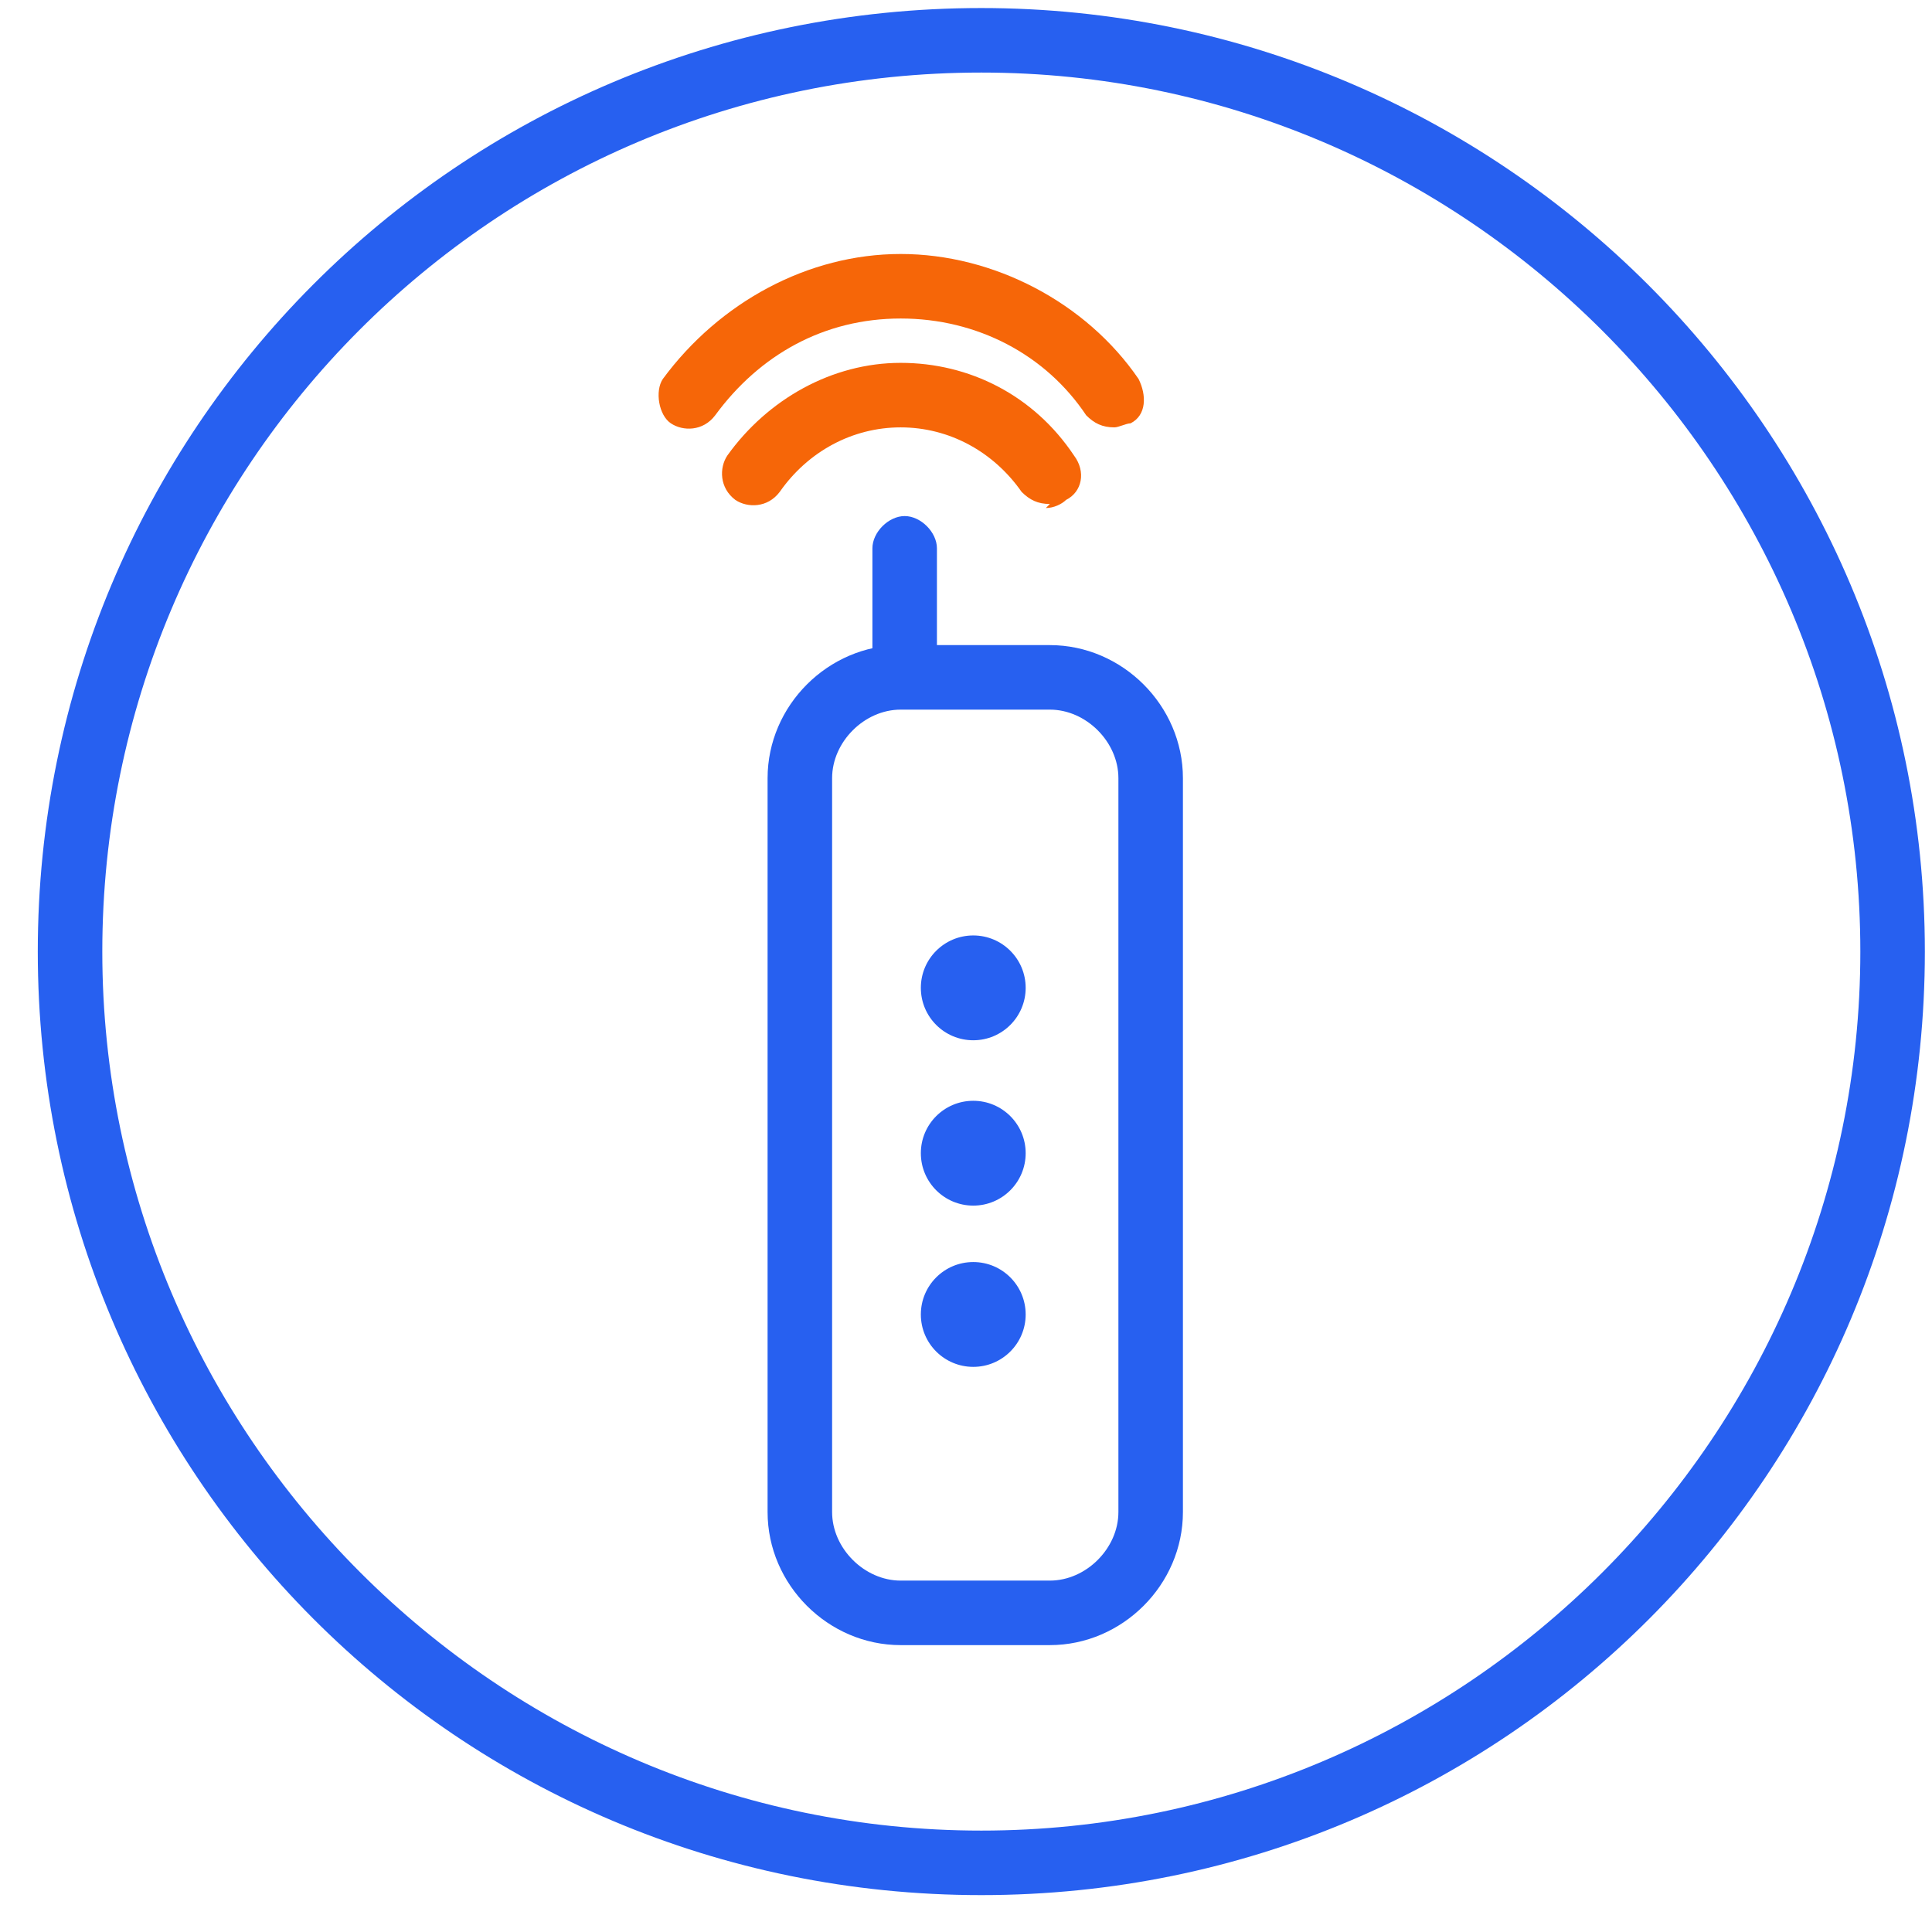
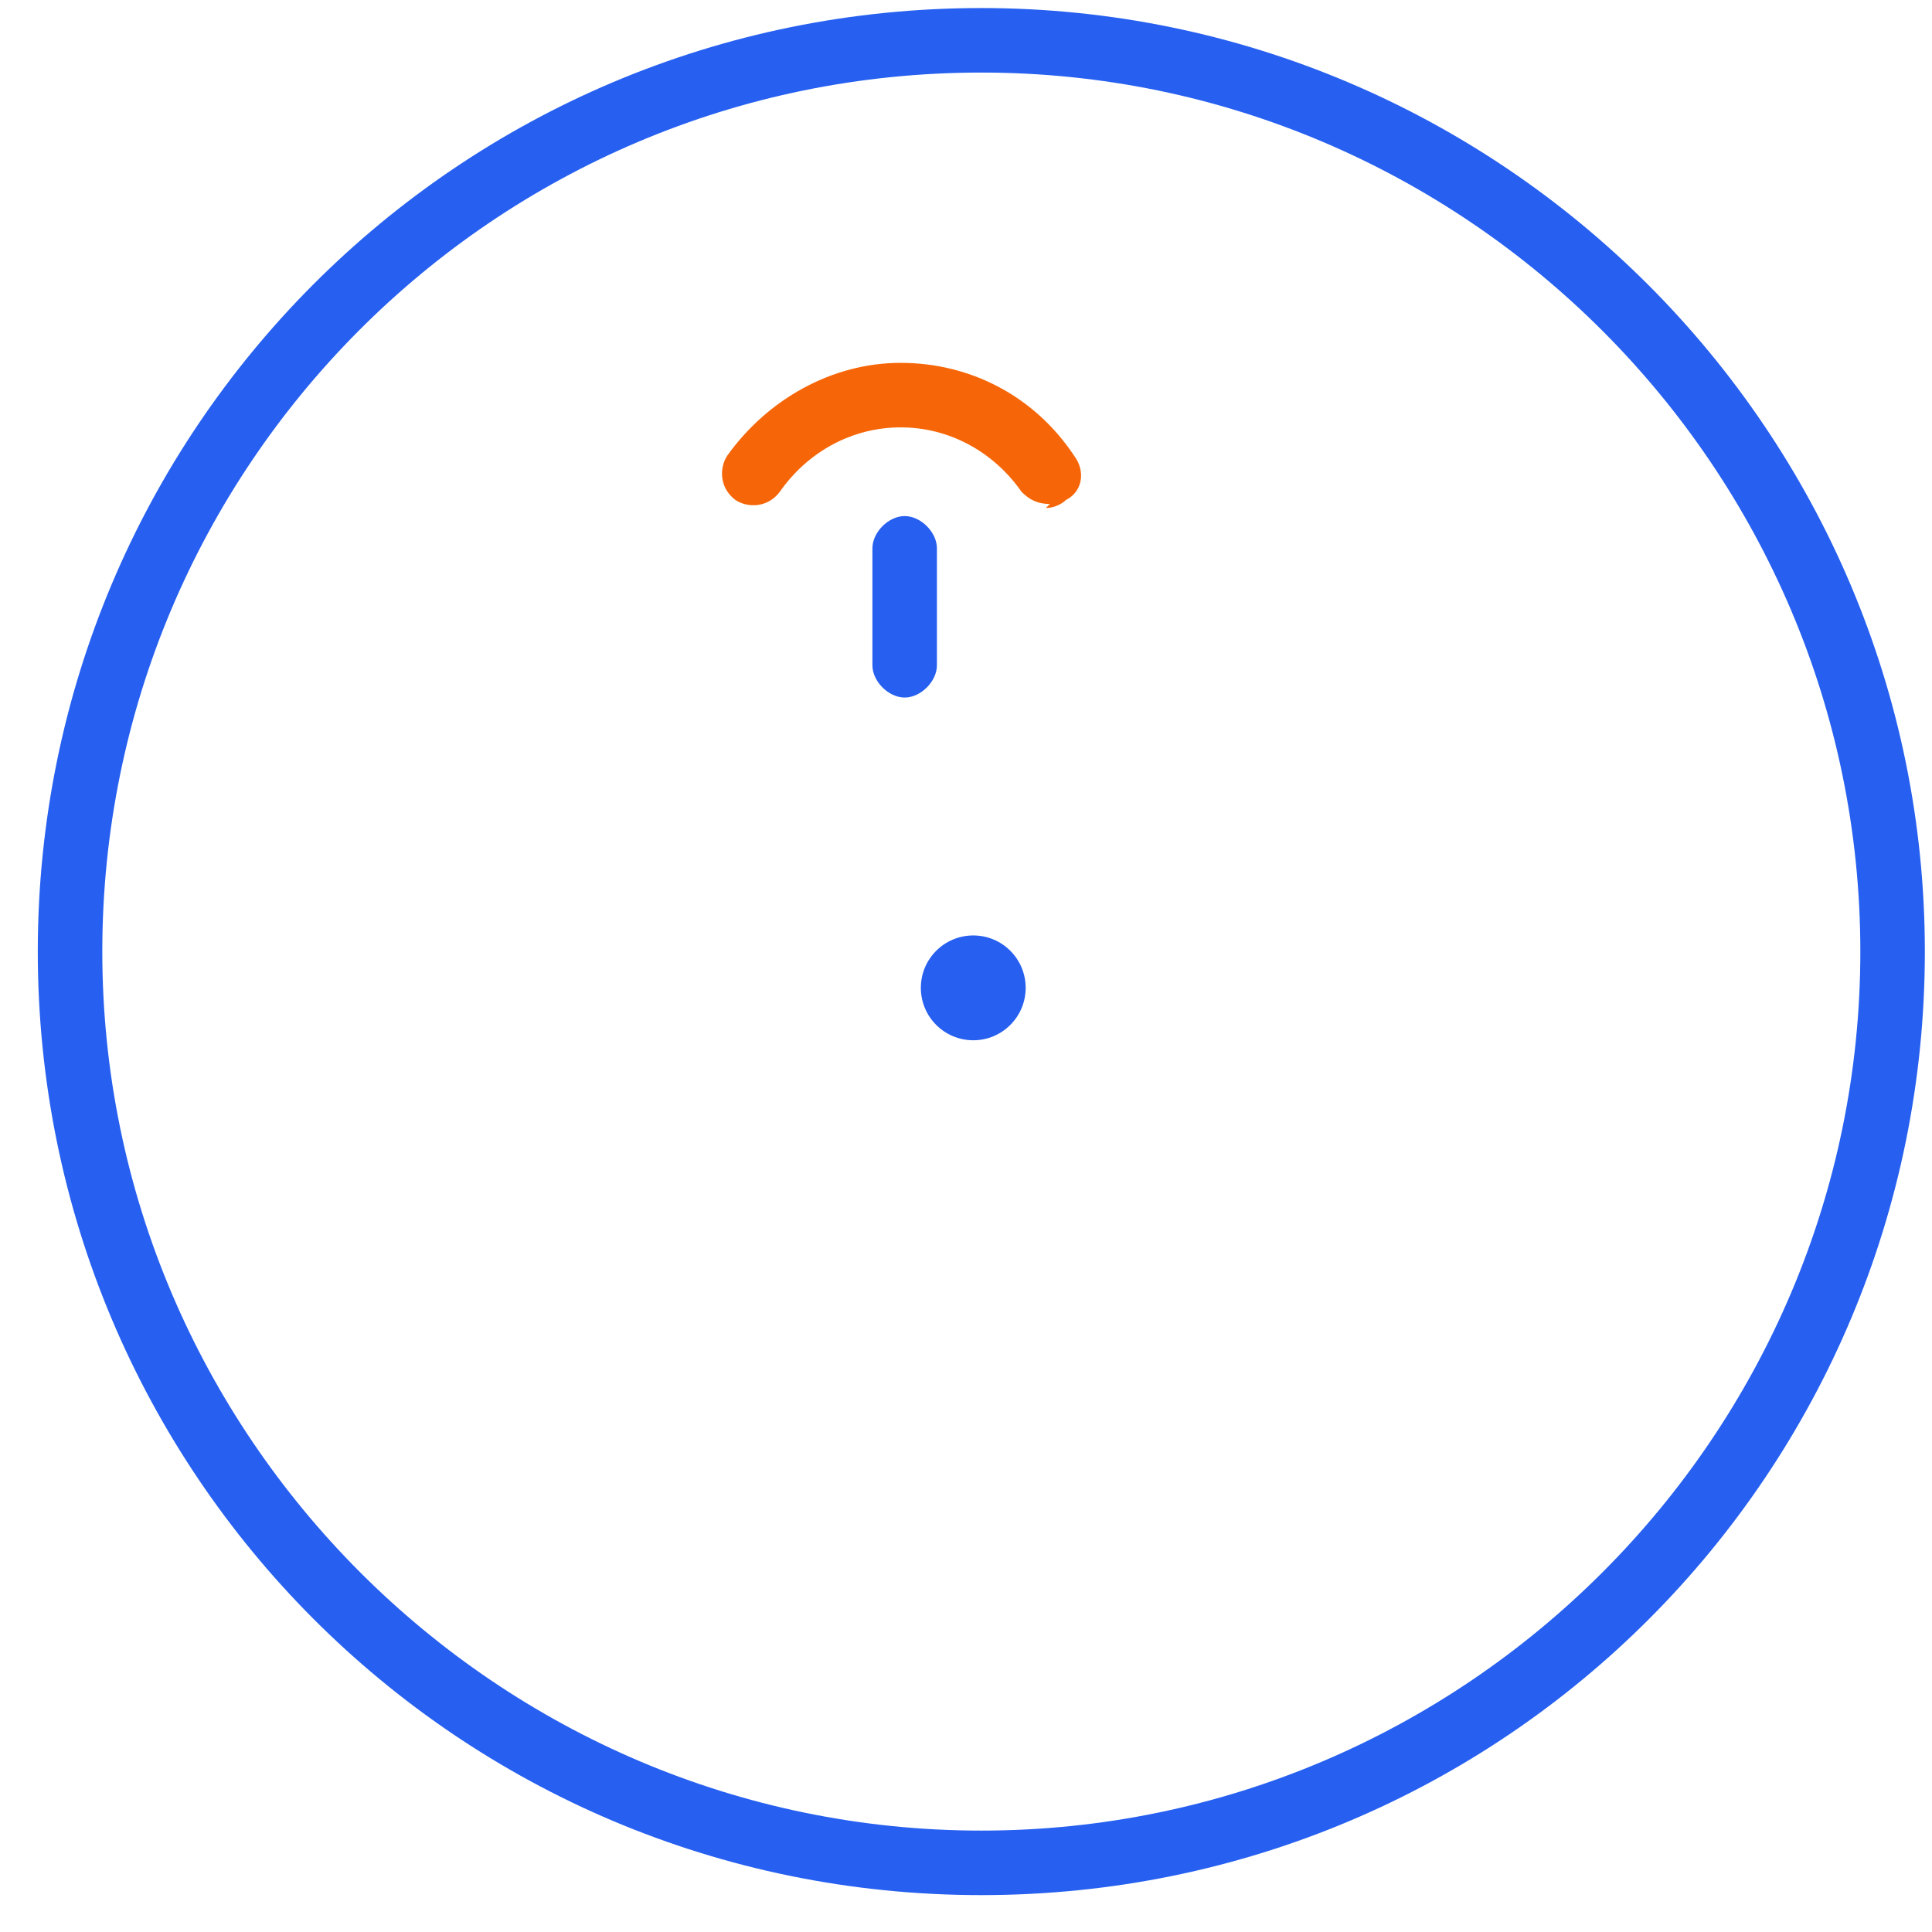
<svg xmlns="http://www.w3.org/2000/svg" width="43" height="43" viewBox="0 0 43 43" fill="none">
  <g id="Devices">
    <path id="Vector" d="M21.841 1.615C32.61 1.615 41.405 10.409 41.405 21.179C41.405 31.948 32.61 40.743 21.841 40.743C11.072 40.743 2.277 31.948 2.277 21.179C2.277 10.409 10.982 1.615 21.841 1.615ZM21.841 0.179C10.174 0.179 0.841 9.602 0.841 21.179C0.841 32.756 10.174 42.179 21.841 42.179C33.508 42.179 42.841 32.756 42.841 21.179C42.841 9.602 33.418 0.179 21.841 0.179Z" fill="#2760F0" />
    <path id="Vector_2" d="M23.367 11.217C23.098 11.217 22.918 11.127 22.738 10.948C22.11 10.05 21.123 9.512 20.046 9.512C18.969 9.512 17.982 10.05 17.354 10.948C17.085 11.307 16.636 11.307 16.367 11.127C16.008 10.858 16.008 10.409 16.187 10.14C17.085 8.884 18.521 8.076 20.046 8.076C21.572 8.076 23.008 8.794 23.905 10.14C24.174 10.499 24.085 10.948 23.726 11.127C23.636 11.217 23.456 11.307 23.277 11.307L23.367 11.217Z" fill="#F66608" />
-     <path id="Vector_3" d="M24.803 9.512C24.534 9.512 24.354 9.422 24.175 9.243C23.277 7.896 21.752 7.089 20.047 7.089C18.341 7.089 16.905 7.896 15.918 9.243C15.649 9.602 15.2 9.602 14.931 9.422C14.662 9.243 14.572 8.704 14.752 8.435C16.008 6.73 17.982 5.653 20.047 5.653C22.111 5.653 24.175 6.73 25.341 8.435C25.521 8.794 25.521 9.243 25.162 9.422C25.072 9.422 24.893 9.512 24.803 9.512Z" fill="#F66608" />
-     <path id="Vector_4" d="M23.366 15.794C24.174 15.794 24.892 16.512 24.892 17.32V33.653C24.892 34.461 24.174 35.179 23.366 35.179H20.046C19.238 35.179 18.52 34.461 18.52 33.653V17.32C18.52 16.512 19.238 15.794 20.046 15.794H23.366ZM23.366 14.358H20.046C18.43 14.358 17.084 15.705 17.084 17.32V33.653C17.084 35.269 18.43 36.615 20.046 36.615H23.366C24.981 36.615 26.328 35.269 26.328 33.653V17.32C26.328 15.705 24.981 14.358 23.366 14.358Z" fill="#2760F0" />
    <path id="Vector_5" d="M20.135 15.525C19.776 15.525 19.417 15.166 19.417 14.807V12.204C19.417 11.845 19.776 11.486 20.135 11.486C20.494 11.486 20.853 11.845 20.853 12.204V14.807C20.853 15.166 20.494 15.525 20.135 15.525Z" fill="#2760F0" />
    <g id="Group">
      <path id="Vector_6" d="M21.662 23.153C22.306 23.153 22.828 22.631 22.828 21.986C22.828 21.342 22.306 20.82 21.662 20.82C21.017 20.82 20.495 21.342 20.495 21.986C20.495 22.631 21.017 23.153 21.662 23.153Z" fill="#2760F0" />
-       <path id="Vector_7" d="M21.662 26.833C22.306 26.833 22.828 26.311 22.828 25.666C22.828 25.022 22.306 24.5 21.662 24.5C21.017 24.5 20.495 25.022 20.495 25.666C20.495 26.311 21.017 26.833 21.662 26.833Z" fill="#2760F0" />
-       <path id="Vector_8" d="M21.662 30.422C22.306 30.422 22.828 29.9 22.828 29.256C22.828 28.611 22.306 28.089 21.662 28.089C21.017 28.089 20.495 28.611 20.495 29.256C20.495 29.9 21.017 30.422 21.662 30.422Z" fill="#2760F0" />
    </g>
  </g>
</svg>